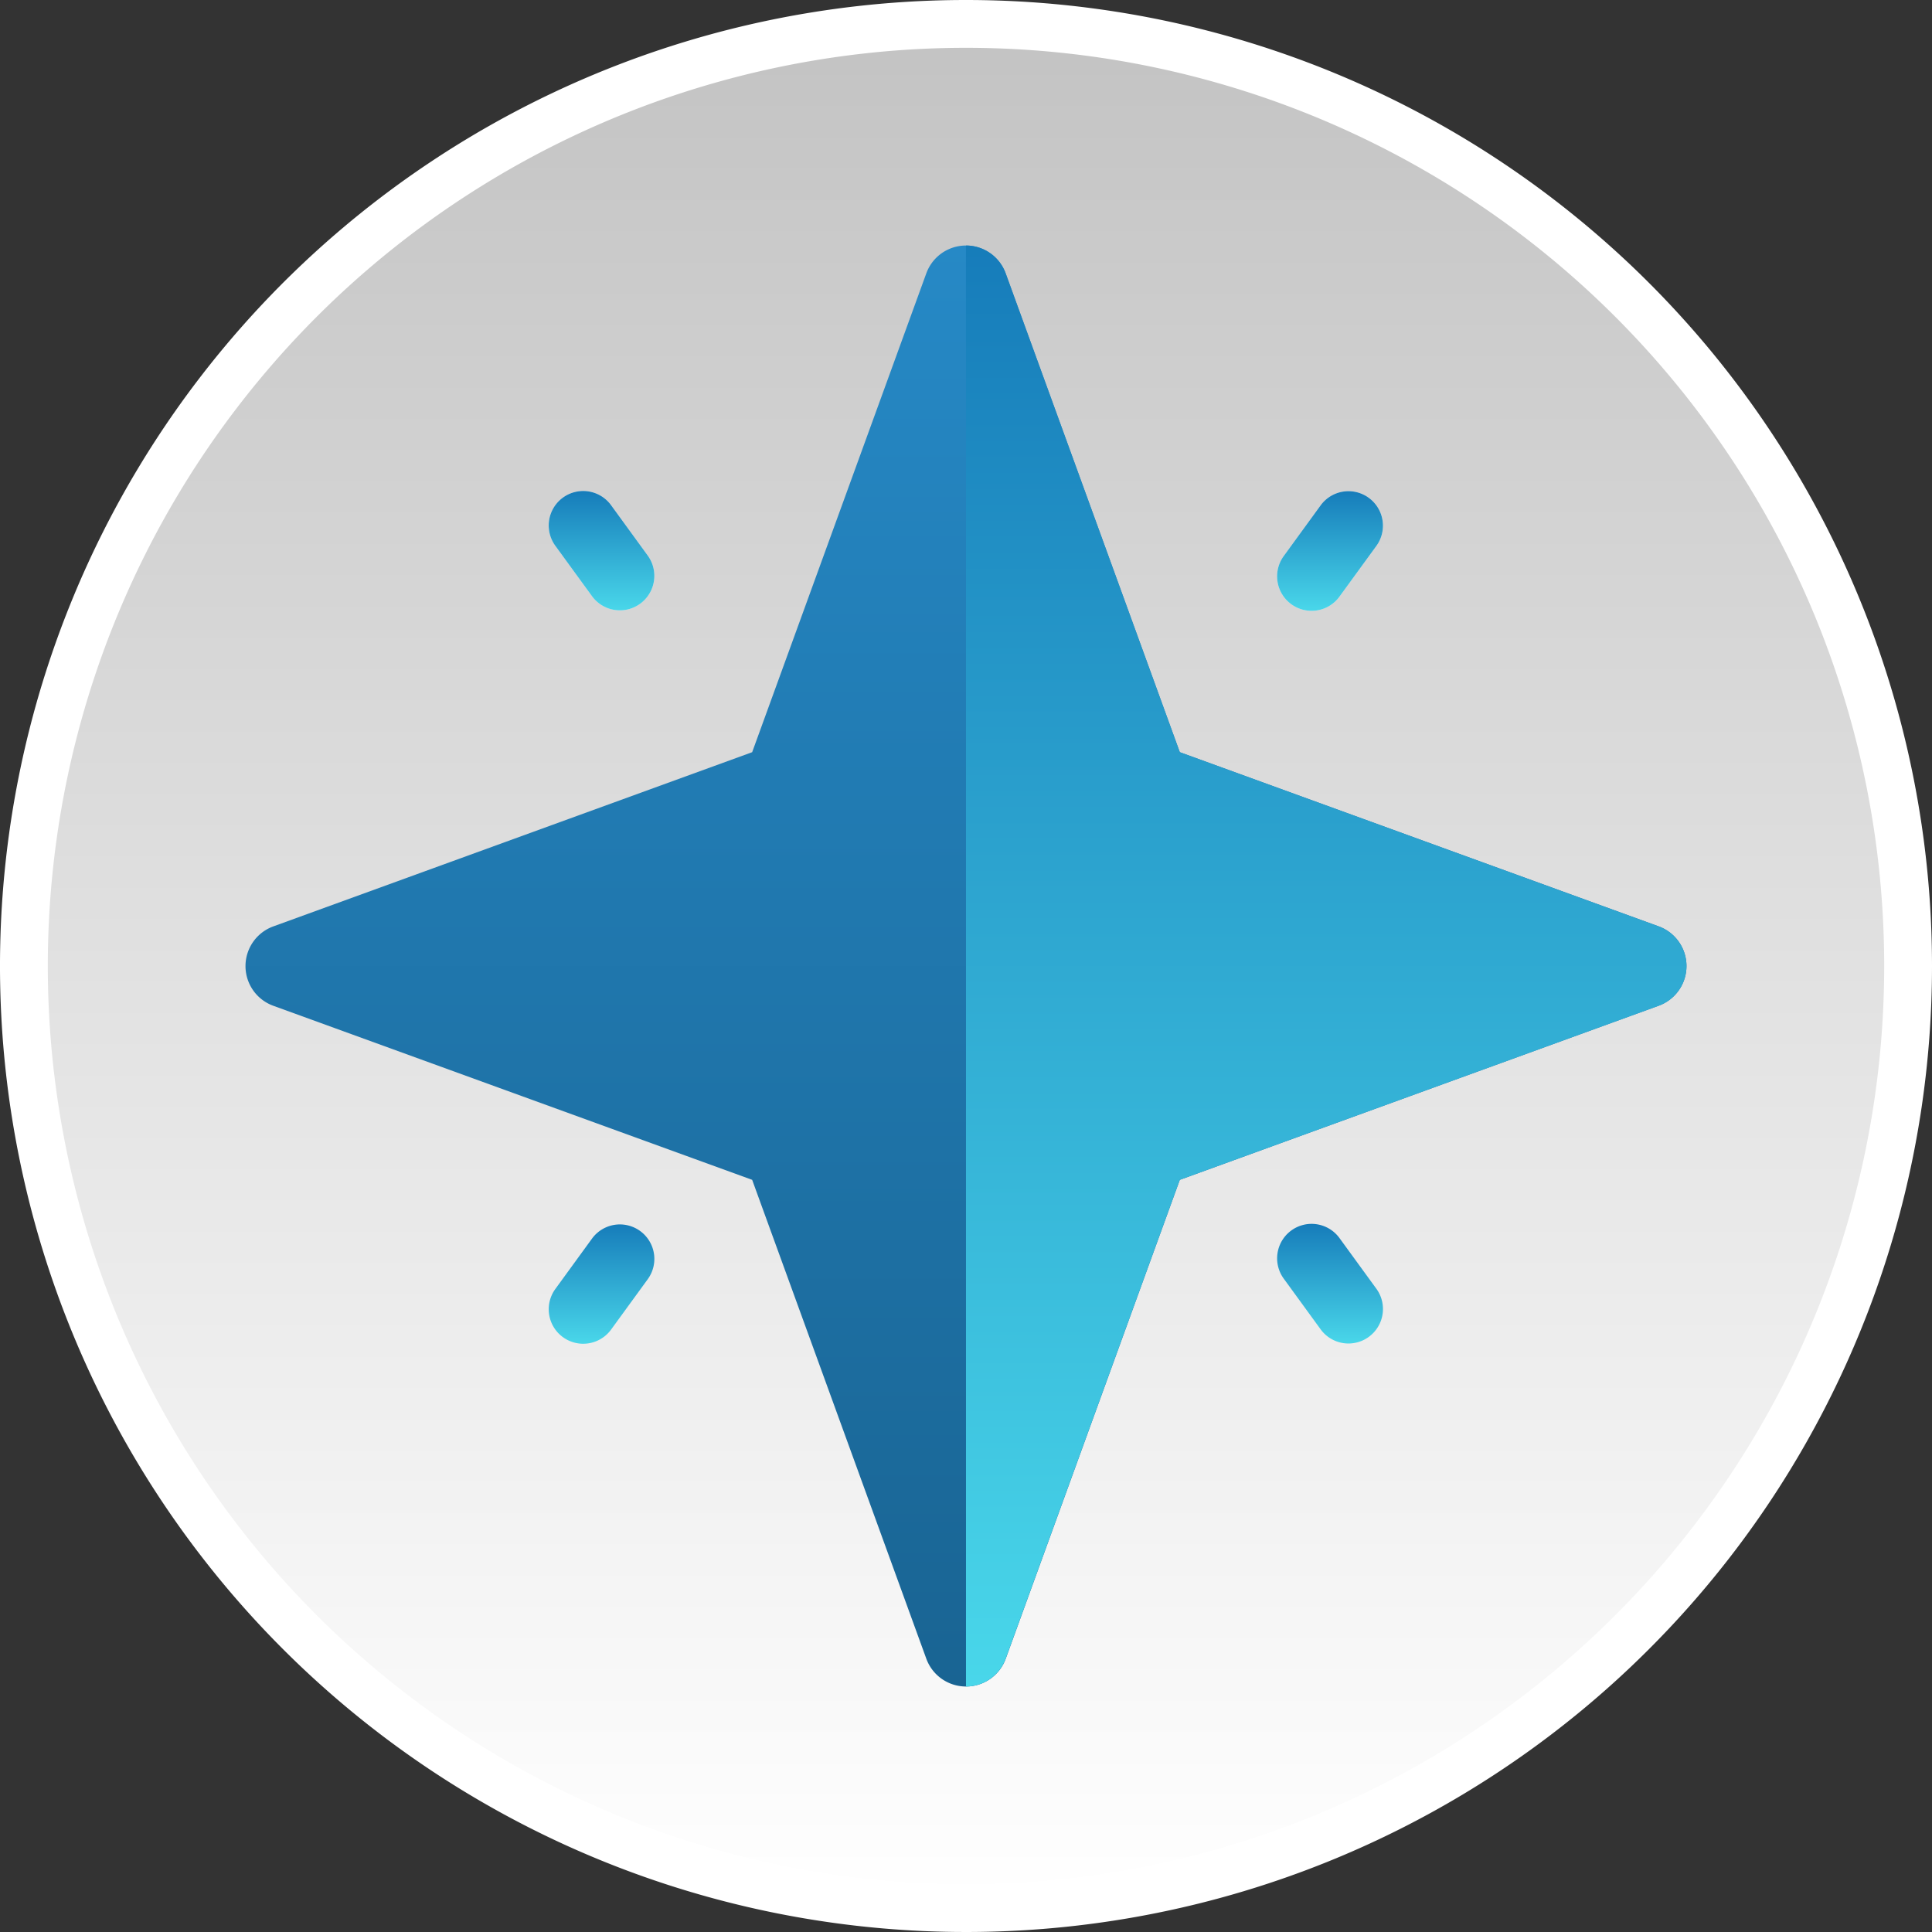
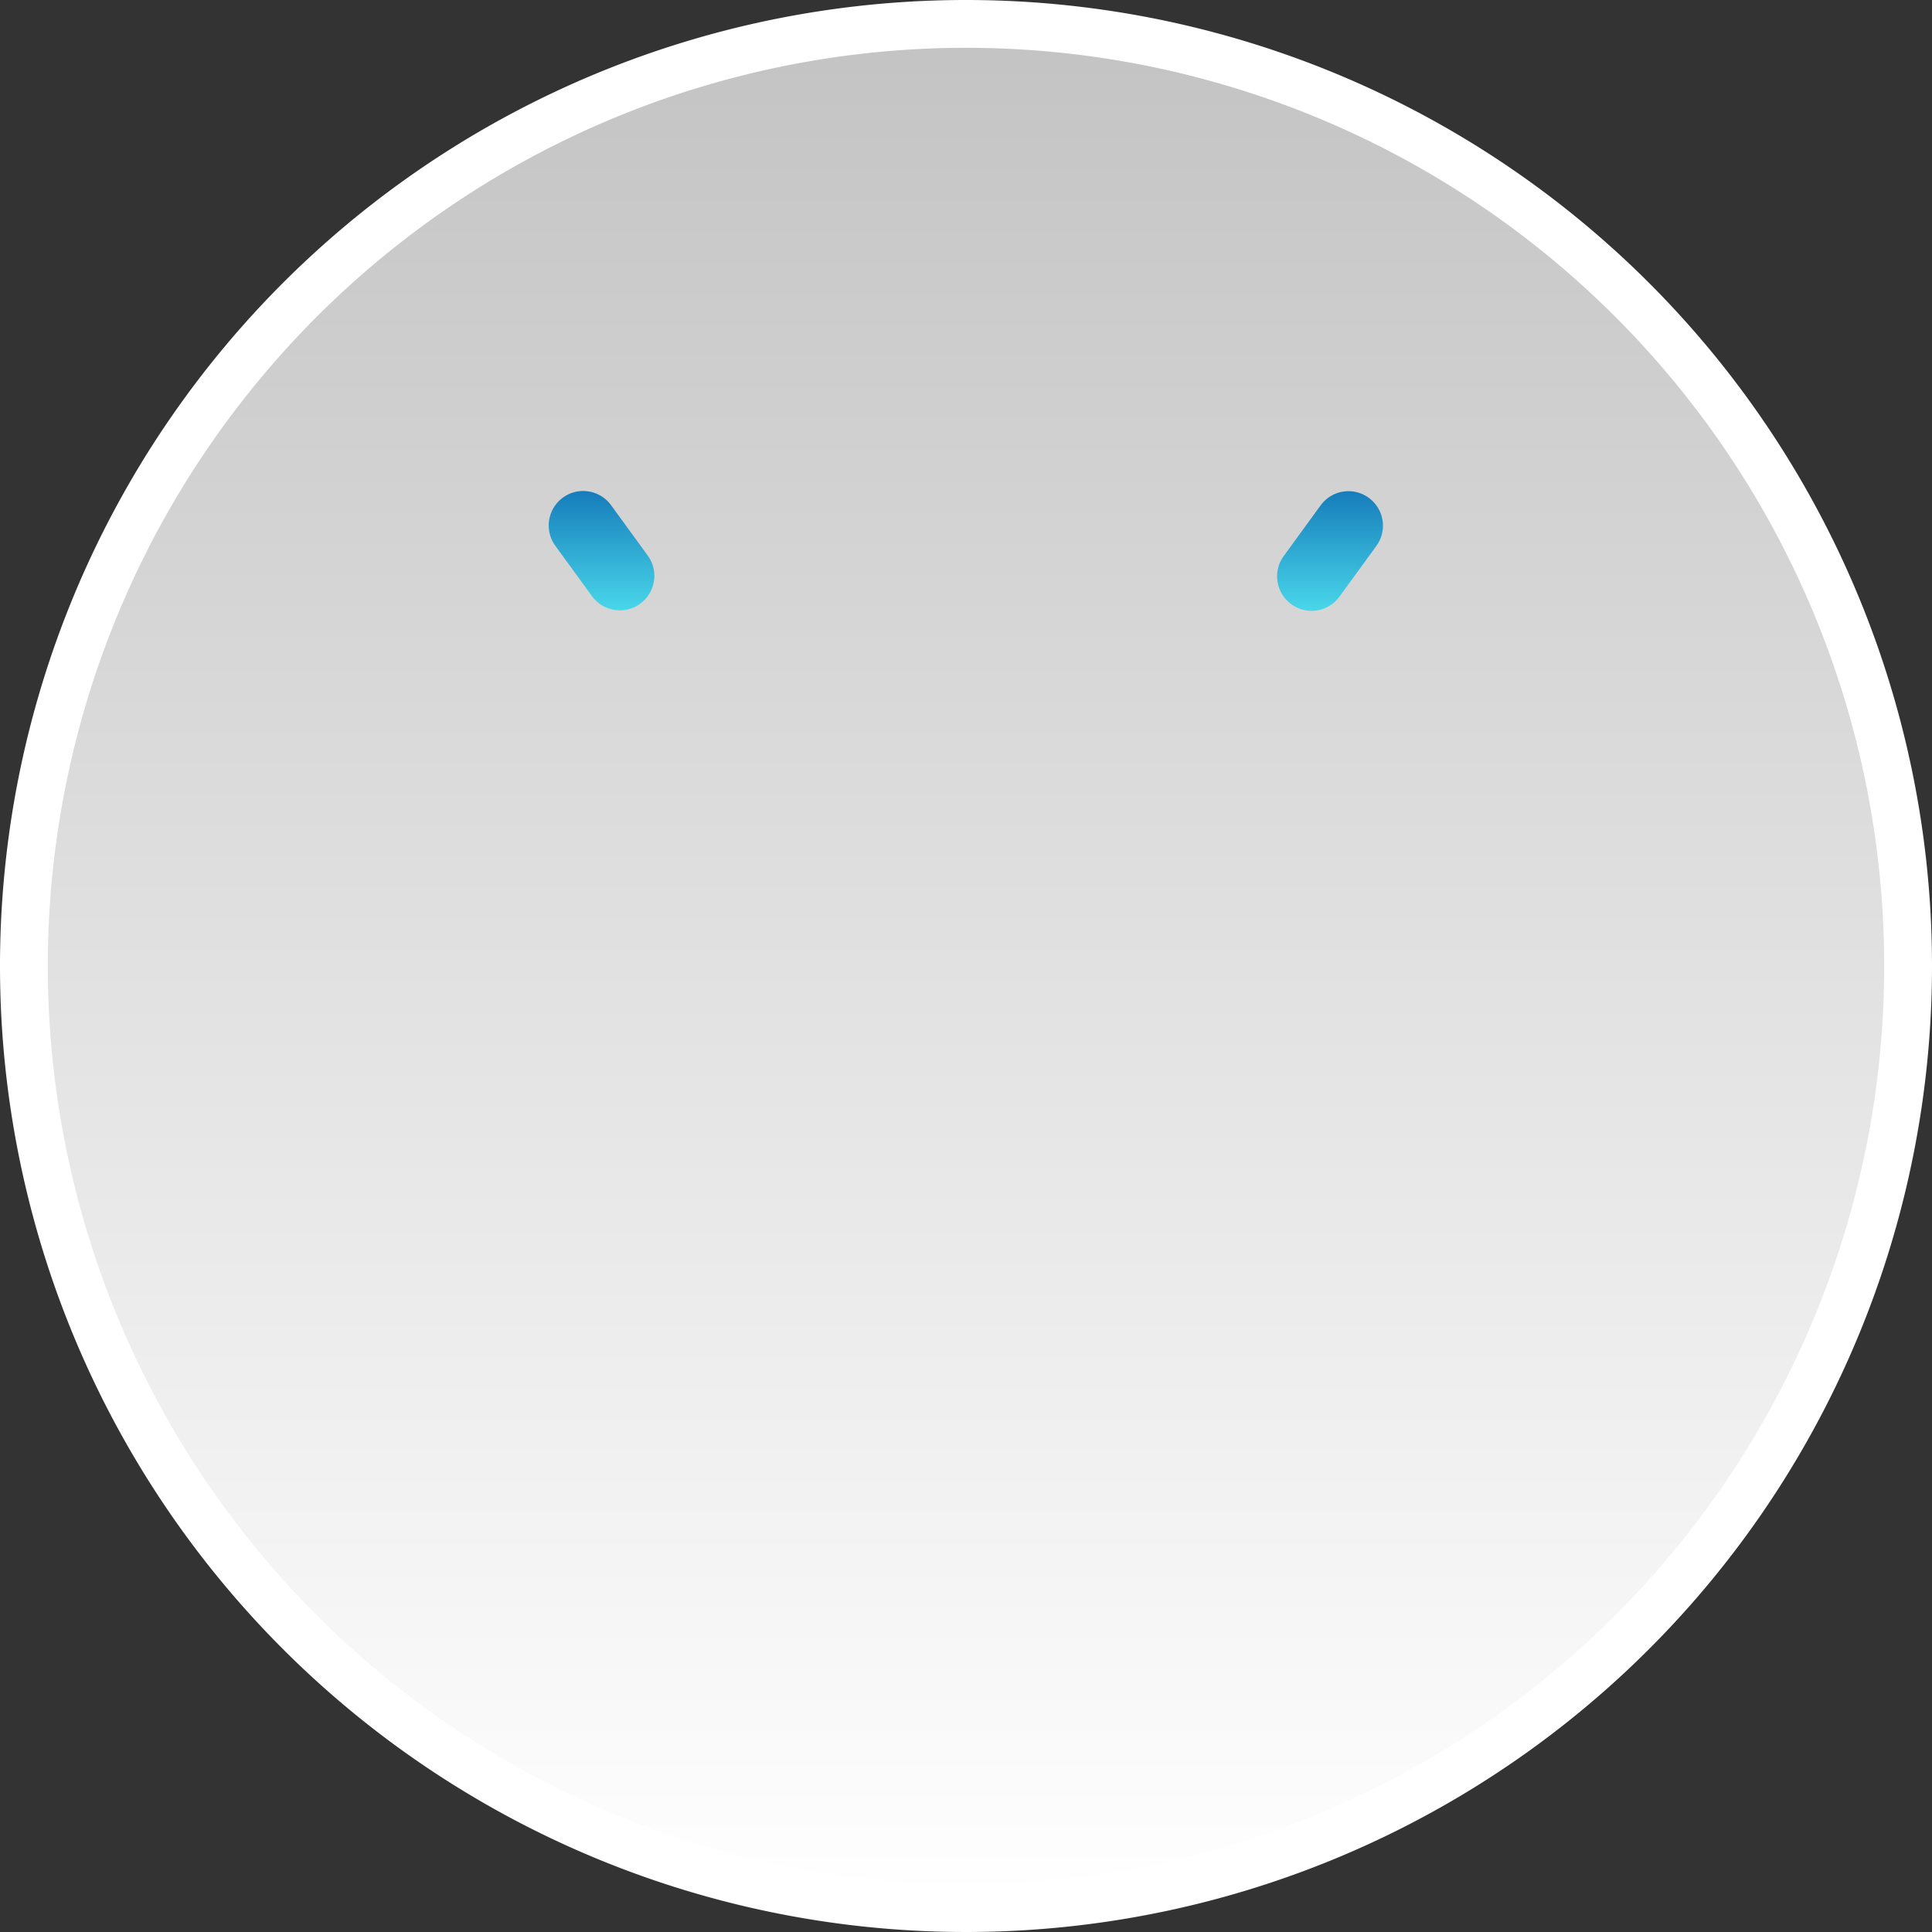
<svg xmlns="http://www.w3.org/2000/svg" width="121.22" height="121.22">
  <rect width="100%" height="100%" fill="#333333" stroke="none" />
  <defs>
    <linearGradient id="a" x1=".5" x2=".5" y2="1" gradientUnits="objectBoundingBox">
      <stop offset="0" stop-color="#c3c3c3" />
      <stop offset="1" stop-color="#fff" />
    </linearGradient>
    <linearGradient id="b" x1=".5" x2=".5" y2="1" gradientUnits="objectBoundingBox">
      <stop offset="0" stop-color="#2689c6" />
      <stop offset="1" stop-color="#196493" />
    </linearGradient>
    <linearGradient id="c" x1=".5" x2=".5" y2="1" gradientUnits="objectBoundingBox">
      <stop offset="0" stop-color="#167cba" />
      <stop offset="1" stop-color="#49d7ea" />
    </linearGradient>
  </defs>
  <path d="M118.22 59.11A59.11 59.11 0 1159.11 0a59.11 59.11 0 0159.11 59.11z" transform="translate(1.5 1.5)" stroke="#fff" stroke-width="3" fill="url(#a)" />
  <g fill="#e6f2f9">
-     <path d="M85.879 31.232a2.162 2.162 0 01.48 3.02l-2.3 3.16a2.163 2.163 0 11-3.5-2.542l2.3-3.16a2.16 2.16 0 013.02-.478zM40.643 34.858a2.163 2.163 0 01-3.5 2.544l-2.3-3.16a2.163 2.163 0 113.5-2.544z" />
-   </g>
-   <path d="M45.206 90.412a2.649 2.649 0 01-2.489-1.744L31.79 58.622 1.744 47.7a2.649 2.649 0 010-4.979L31.79 31.79 42.717 1.744a2.649 2.649 0 014.979 0L58.622 31.79l30.047 10.927a2.649 2.649 0 010 4.979L58.622 58.622 47.7 88.669a2.649 2.649 0 01-2.494 1.743zm0 0" transform="translate(15.403 15.405)" fill="url(#b)" />
-   <path d="M258.489 88.668l10.926-30.047L299.463 47.7a2.649 2.649 0 000-4.979L269.416 31.79 258.489 1.744A2.649 2.649 0 00256 0v90.412a2.649 2.649 0 002.489-1.744zm0 0" transform="translate(-195.391 15.405)" fill="url(#c)" />
+     </g>
  <g transform="translate(19.607 30.806)" fill="url(#c)">
    <path d="M66.271.427a2.162 2.162 0 01.48 3.02l-2.3 3.16a2.163 2.163 0 11-3.5-2.542l2.3-3.16a2.16 2.16 0 013.02-.478zM21.035 4.053a2.163 2.163 0 01-3.5 2.544l-2.3-3.16a2.163 2.163 0 113.5-2.544z" />
  </g>
  <g transform="translate(34.437 76.809)" fill="url(#c)">
-     <path d="M51.442 7.073a2.162 2.162 0 00.48-3.02l-2.3-3.16a2.163 2.163 0 10-3.5 2.542l2.3 3.16a2.16 2.16 0 003.02.478zM6.206 3.451a2.163 2.163 0 00-3.5-2.544l-2.3 3.16a2.163 2.163 0 003.5 2.544z" />
-   </g>
+     </g>
</svg>